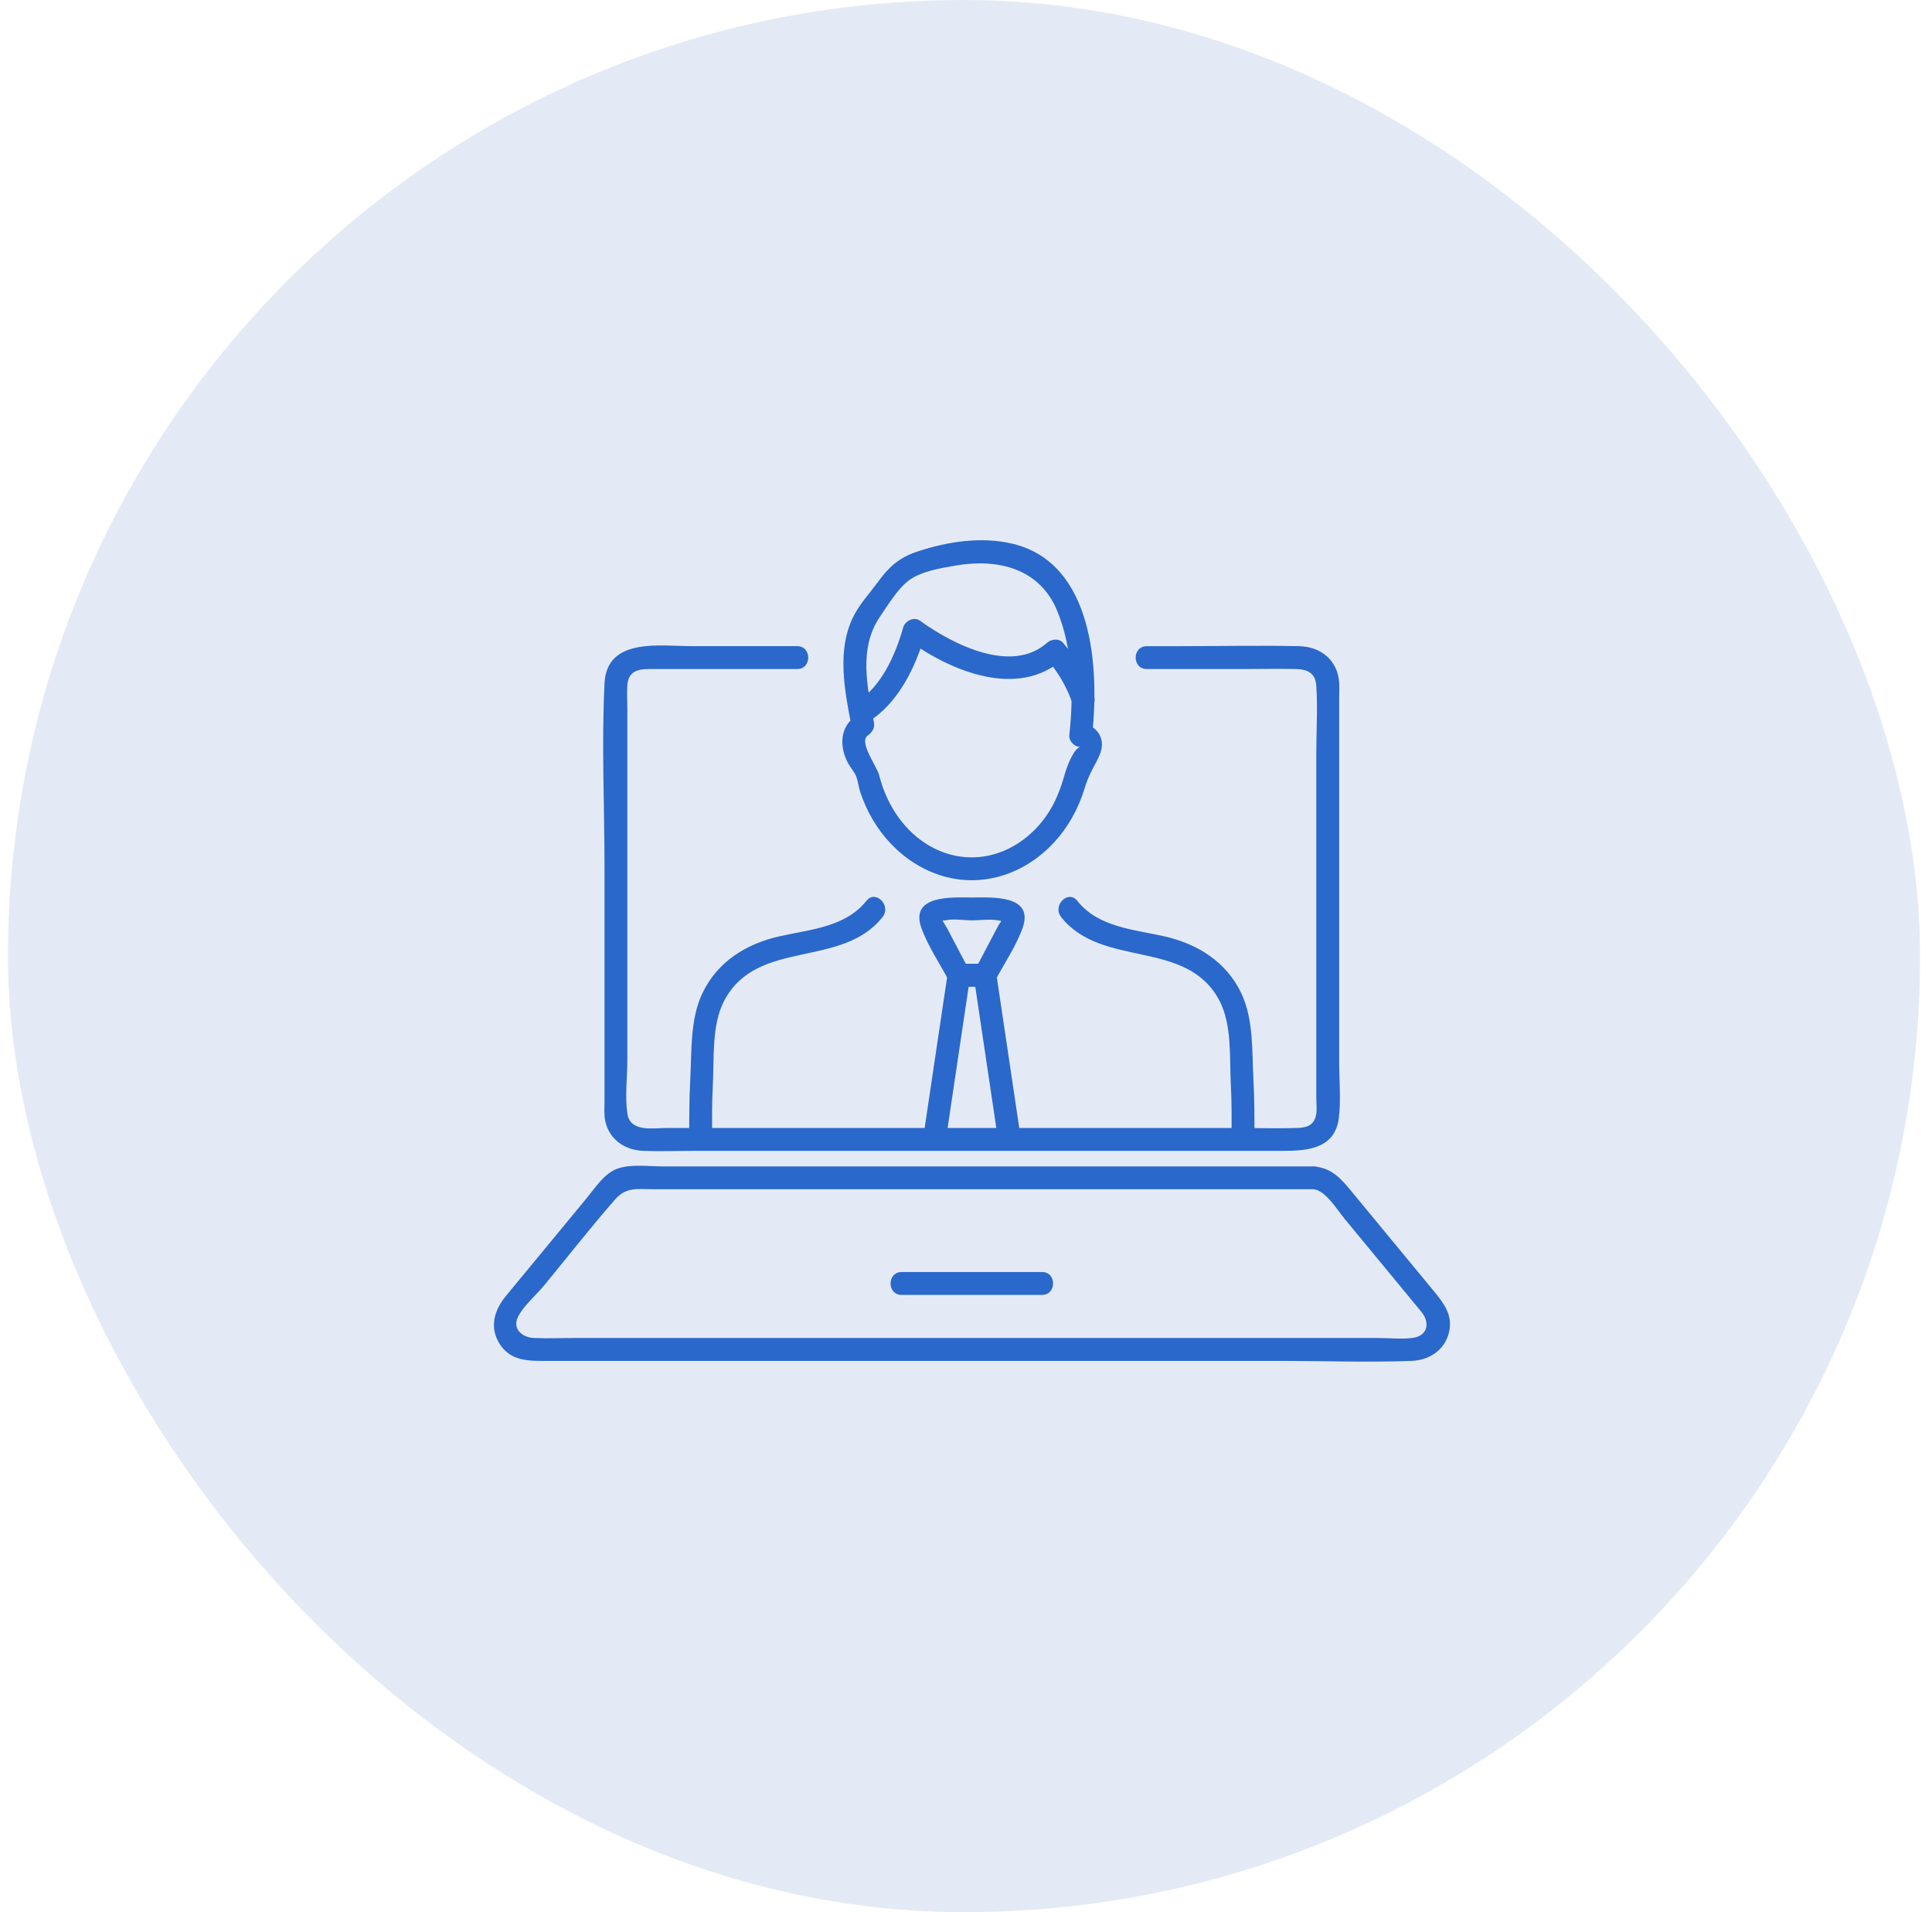
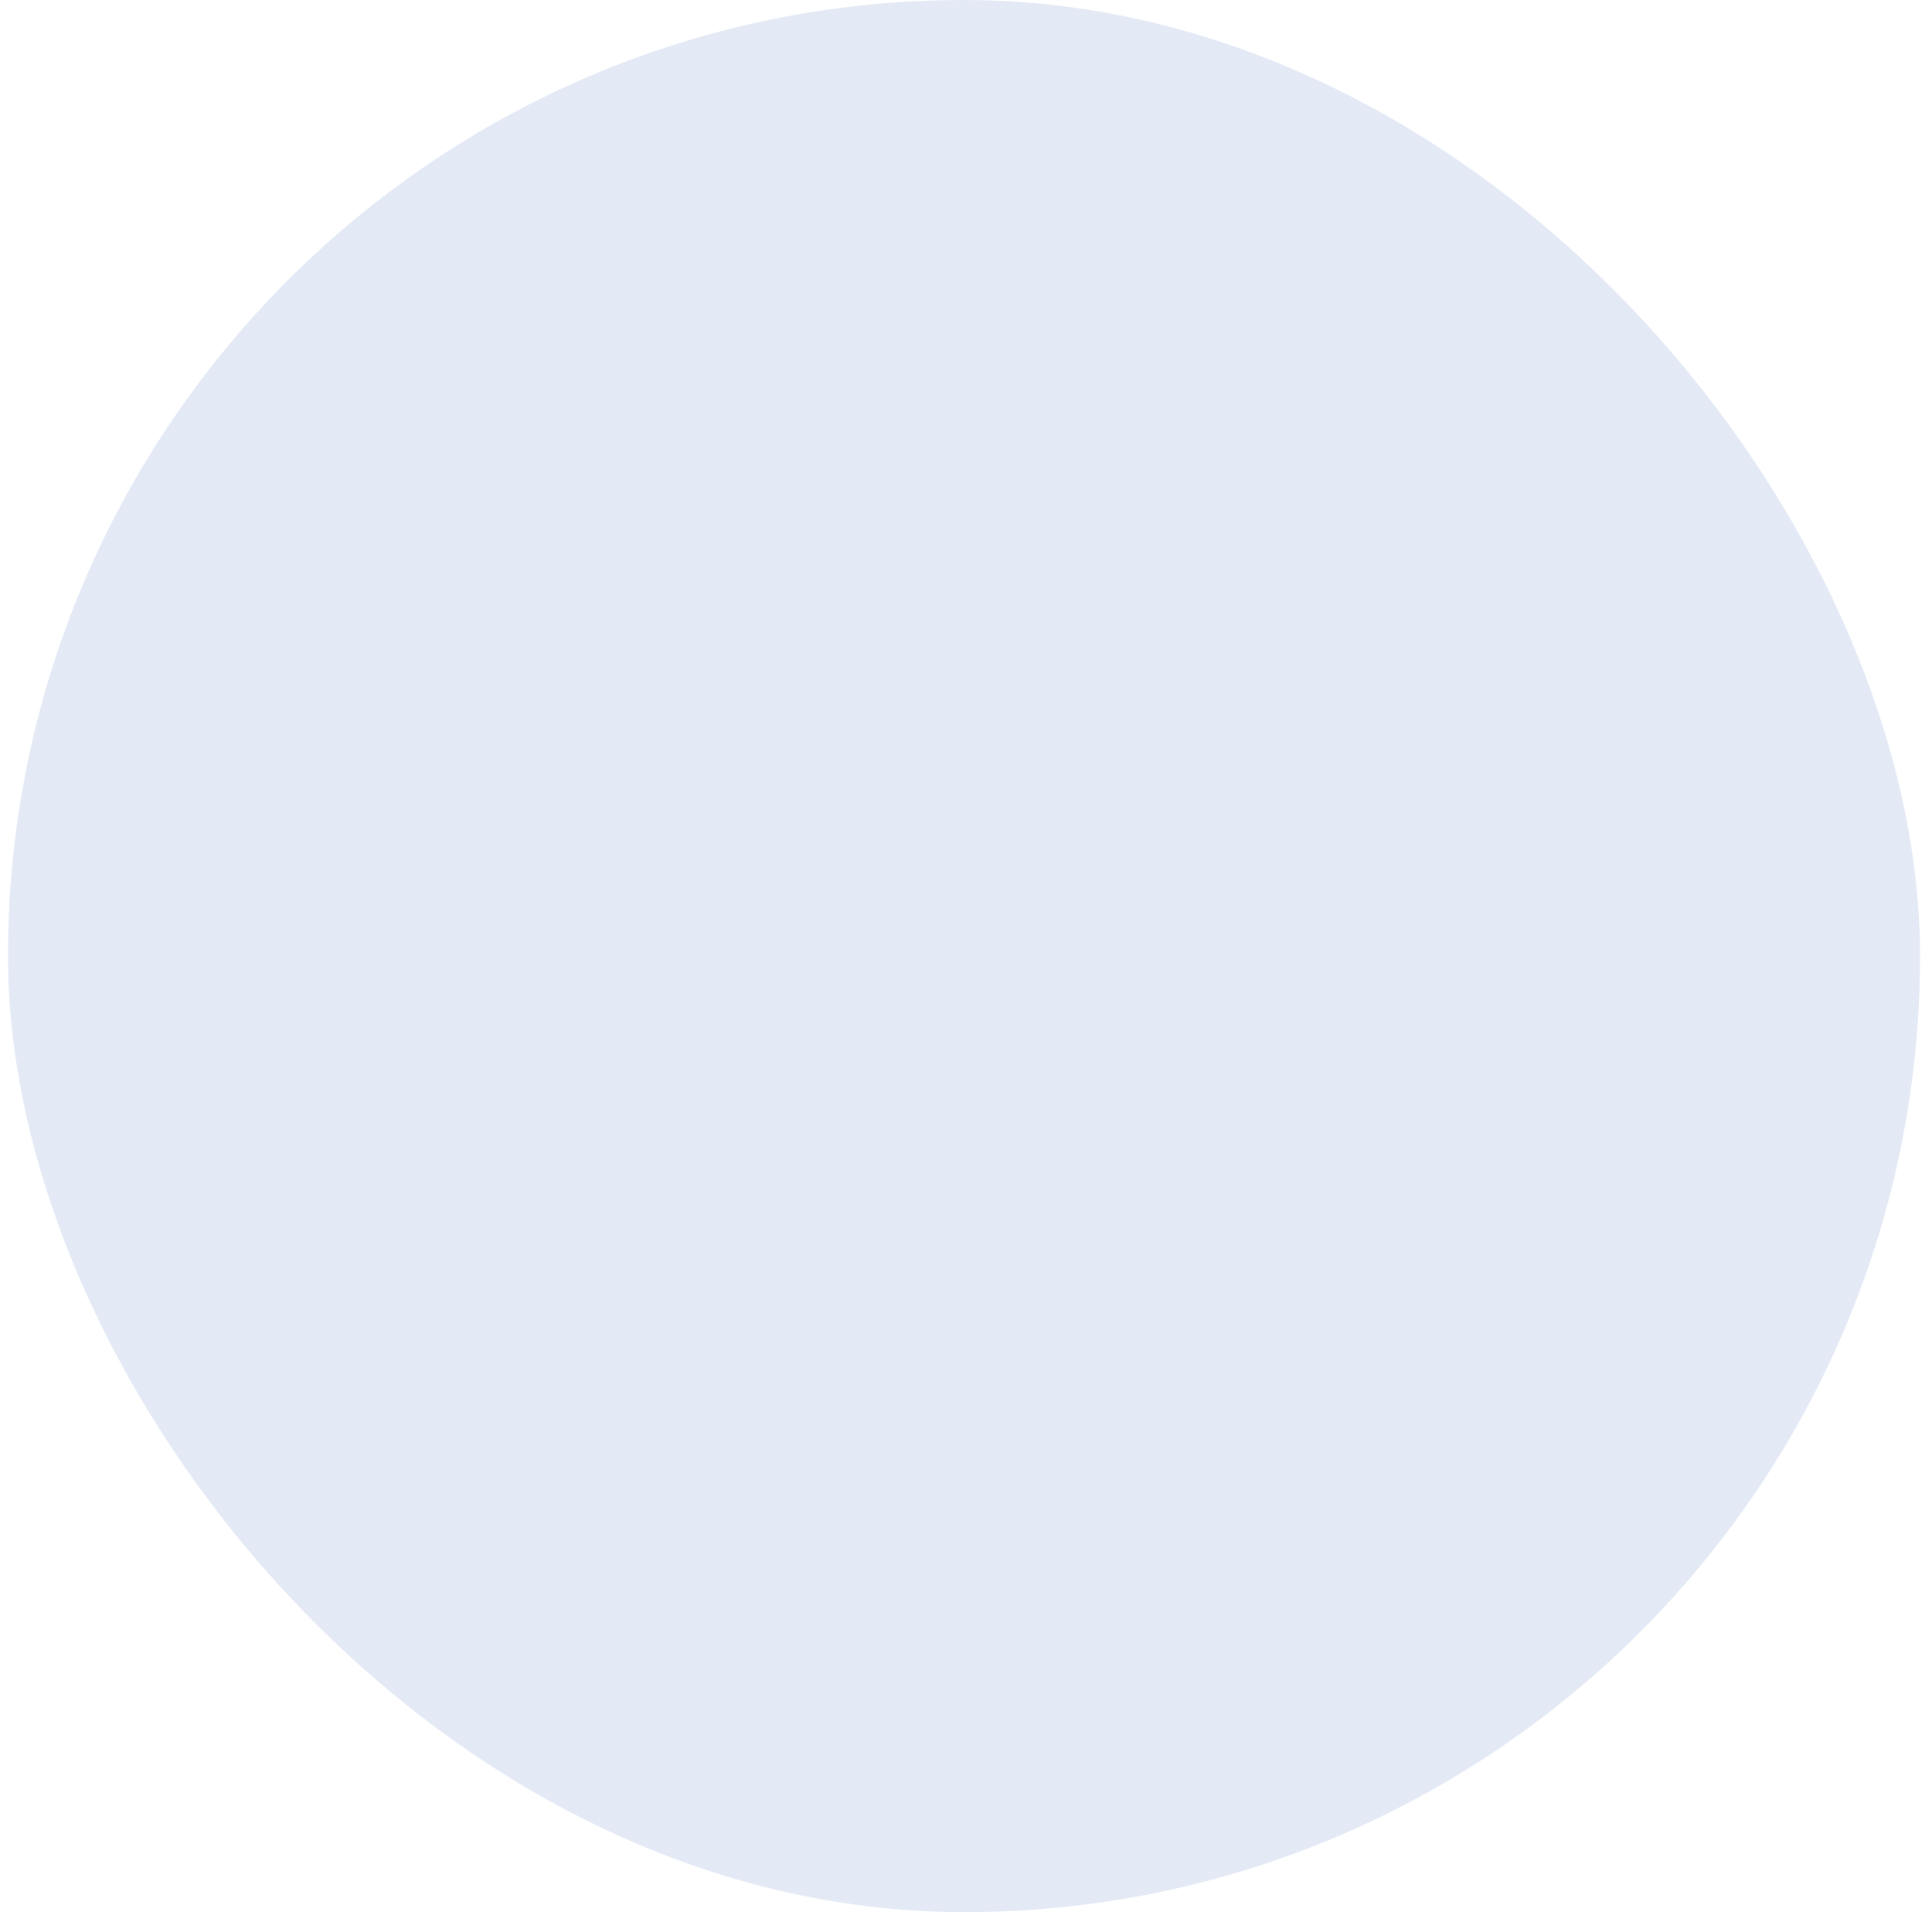
<svg xmlns="http://www.w3.org/2000/svg" width="97" height="96" viewBox="0 0 97 96" fill="none">
  <rect x="0.9" y="0.5" width="95" height="95" rx="47.5" fill="#E4EAF5" />
  <rect x="0.9" y="0.5" width="95" height="95" rx="47.5" stroke="#E4EAF5" />
  <g clip-path="url(#clip0_164_3912)">
    <path d="M49.457 48.386H48.144C48.31 48.48 48.474 48.576 48.64 48.67C48.272 47.972 47.903 47.271 47.535 46.573C47.512 46.53 47.313 46.236 47.334 46.191C47.338 46.182 47.345 46.231 47.461 46.206C47.86 46.113 48.393 46.206 48.801 46.206C49.209 46.206 49.696 46.134 50.101 46.206C50.363 46.252 50.275 46.18 50.095 46.522C49.717 47.238 49.34 47.954 48.962 48.67C48.618 49.324 49.608 49.905 49.955 49.249C50.409 48.386 51.011 47.514 51.339 46.595C51.945 44.904 49.773 45.057 48.801 45.057C47.83 45.057 45.657 44.904 46.263 46.595C46.592 47.512 47.193 48.388 47.648 49.249C47.74 49.426 47.948 49.533 48.144 49.533H49.457C50.195 49.533 50.197 48.385 49.457 48.385V48.386Z" fill="#2A68CB" />
    <path d="M51.237 57.052C50.827 54.303 50.419 51.556 50.009 48.808C49.972 48.562 49.685 48.387 49.456 48.387H48.143C47.916 48.387 47.626 48.564 47.589 48.808C47.179 51.556 46.771 54.303 46.361 57.052C46.252 57.774 47.36 58.087 47.468 57.356C47.878 54.608 48.286 51.861 48.696 49.112C48.511 49.253 48.328 49.393 48.143 49.534H49.456C49.271 49.393 49.087 49.253 48.902 49.112C49.312 51.861 49.72 54.608 50.13 57.356C50.239 58.085 51.346 57.776 51.237 57.052Z" fill="#2A68CB" />
    <path d="M43.567 36.254C45.09 35.33 45.987 33.476 46.454 31.809C46.173 31.924 45.891 32.038 45.61 32.153C47.722 33.681 51.099 35.111 53.376 33.087H52.563C53.096 33.716 53.549 34.459 53.817 35.237C54.057 35.931 55.167 35.633 54.924 34.933C54.588 33.955 54.042 33.063 53.376 32.275C53.166 32.03 52.779 32.082 52.563 32.275C50.798 33.845 47.861 32.371 46.189 31.162C45.881 30.94 45.438 31.176 45.345 31.505C44.961 32.875 44.242 34.502 42.986 35.263C42.355 35.646 42.932 36.64 43.565 36.255L43.567 36.254Z" fill="#2A68CB" />
    <path d="M43.005 35.919C42.147 36.483 42.138 37.492 42.58 38.318C42.696 38.535 42.9 38.753 42.988 38.981C43.084 39.229 43.109 39.529 43.197 39.785C43.359 40.261 43.565 40.725 43.821 41.157C44.877 42.95 46.775 44.239 48.9 44.19C50.988 44.142 52.811 42.845 53.821 41.06C54.087 40.589 54.302 40.082 54.46 39.564C54.615 39.055 54.784 38.733 55.038 38.26C55.267 37.83 55.449 37.394 55.221 36.92C55.058 36.582 54.648 36.298 54.259 36.346L54.834 36.92C55.194 33.558 54.901 28.305 50.879 27.308C49.3 26.917 47.561 27.188 46.038 27.697C45.125 28.002 44.615 28.477 44.065 29.235C43.682 29.761 43.235 30.24 42.919 30.814C41.959 32.567 42.415 34.708 42.771 36.563C42.91 37.289 44.017 36.981 43.878 36.258C43.543 34.504 43.101 32.548 44.175 30.97C44.566 30.396 45.03 29.629 45.561 29.192C46.175 28.688 47.269 28.512 48.032 28.385C50.115 28.038 52.19 28.541 53.068 30.642C53.876 32.58 53.907 34.864 53.687 36.922C53.656 37.206 53.975 37.531 54.261 37.496C53.918 37.539 53.569 38.482 53.476 38.807C53.259 39.576 52.998 40.291 52.538 40.951C51.685 42.18 50.316 43.044 48.794 43.044C47.273 43.044 45.968 42.223 45.114 41.041C44.655 40.404 44.333 39.682 44.141 38.921C44.023 38.449 43.079 37.244 43.584 36.912C44.2 36.507 43.624 35.514 43.005 35.92V35.919Z" fill="#2A68CB" />
    <path d="M53.275 46.039C55.333 48.642 59.568 47.104 61.222 50.232C61.868 51.456 61.725 53.144 61.798 54.496C61.848 55.399 61.835 56.3 61.835 57.205C61.835 57.943 62.983 57.945 62.983 57.205C62.983 56.208 62.987 55.217 62.932 54.222C62.854 52.777 62.95 51.175 62.312 49.845C61.553 48.266 60.096 47.375 58.444 47.005C56.906 46.661 55.13 46.546 54.089 45.227C53.631 44.648 52.822 45.464 53.277 46.039H53.275Z" fill="#2A68CB" />
-     <path d="M43.498 45.226C42.456 46.544 40.681 46.66 39.143 47.005C37.489 47.375 36.034 48.264 35.275 49.844C34.636 51.176 34.733 52.775 34.655 54.221C34.6 55.217 34.604 56.208 34.604 57.205C34.604 57.943 35.752 57.945 35.752 57.205C35.752 56.3 35.739 55.399 35.789 54.496C35.862 53.143 35.717 51.457 36.365 50.232C38.019 47.102 42.254 48.643 44.312 46.038C44.765 45.464 43.958 44.646 43.5 45.226H43.498Z" fill="#2A68CB" />
-     <path d="M57.574 33.588H62.488C63.342 33.588 64.198 33.57 65.052 33.588C65.621 33.599 66.044 33.771 66.087 34.428C66.162 35.542 66.087 36.687 66.087 37.802V55.15C66.087 55.394 66.124 55.668 66.087 55.91C65.996 56.515 65.6 56.612 65.117 56.63C64.168 56.663 63.211 56.63 62.262 56.63H33.504C32.796 56.63 31.636 56.858 31.497 55.906C31.373 55.051 31.497 54.082 31.497 53.221V35.531C31.497 35.159 31.47 34.775 31.497 34.403C31.547 33.699 32.024 33.588 32.605 33.588H40.025C40.764 33.588 40.765 32.439 40.025 32.439H34.724C33.134 32.439 30.464 31.991 30.351 34.307C30.199 37.364 30.351 40.466 30.351 43.526V55.272C30.351 55.598 30.32 55.953 30.387 56.274C30.583 57.209 31.376 57.746 32.297 57.778C33.145 57.809 34.002 57.778 34.85 57.778H64.454C65.658 57.778 67.034 57.66 67.219 56.121C67.33 55.21 67.237 54.243 67.237 53.329V35.068C67.237 34.816 67.25 34.559 67.237 34.307C67.18 33.162 66.329 32.465 65.226 32.441C63.23 32.396 61.228 32.441 59.231 32.441H57.574C56.835 32.441 56.833 33.589 57.574 33.589V33.588Z" fill="#2A68CB" />
    <path d="M65.958 58.56H33.295C32.601 58.56 31.732 58.437 31.054 58.653C30.363 58.873 29.914 59.596 29.47 60.133C28.728 61.031 27.988 61.929 27.247 62.827C26.634 63.569 26.021 64.312 25.407 65.054C24.833 65.75 24.555 66.606 25.069 67.444C25.651 68.391 26.643 68.323 27.586 68.323H64.281C66.473 68.323 68.682 68.406 70.873 68.323C71.715 68.291 72.479 67.827 72.725 66.984C72.994 66.064 72.498 65.437 71.962 64.788L67.918 59.889C67.363 59.218 66.912 58.64 65.956 58.559C65.219 58.496 65.224 59.645 65.956 59.707C66.543 59.757 67.146 60.749 67.494 61.172C68.206 62.033 68.917 62.896 69.628 63.757C70.207 64.459 70.788 65.163 71.367 65.865C71.788 66.375 71.721 67.07 70.906 67.172C70.348 67.243 69.737 67.172 69.177 67.172H28.987C28.258 67.172 27.521 67.204 26.792 67.172C26.259 67.149 25.713 66.745 25.997 66.136C26.254 65.584 26.91 65.03 27.294 64.564C28.491 63.116 29.649 61.626 30.887 60.213C31.453 59.567 32.032 59.706 32.818 59.706H65.96C66.698 59.706 66.7 58.557 65.96 58.557L65.958 58.56Z" fill="#2A68CB" />
    <path d="M45.267 65.01H52.318C53.057 65.01 53.058 63.861 52.318 63.861H45.267C44.529 63.861 44.527 65.01 45.267 65.01Z" fill="#2A68CB" />
  </g>
  <defs>
    <clipPath id="clip0_164_3912">
-       <rect width="48" height="48" fill="white" transform="translate(24.799 24)" />
-     </clipPath>
+       </clipPath>
  </defs>
</svg>